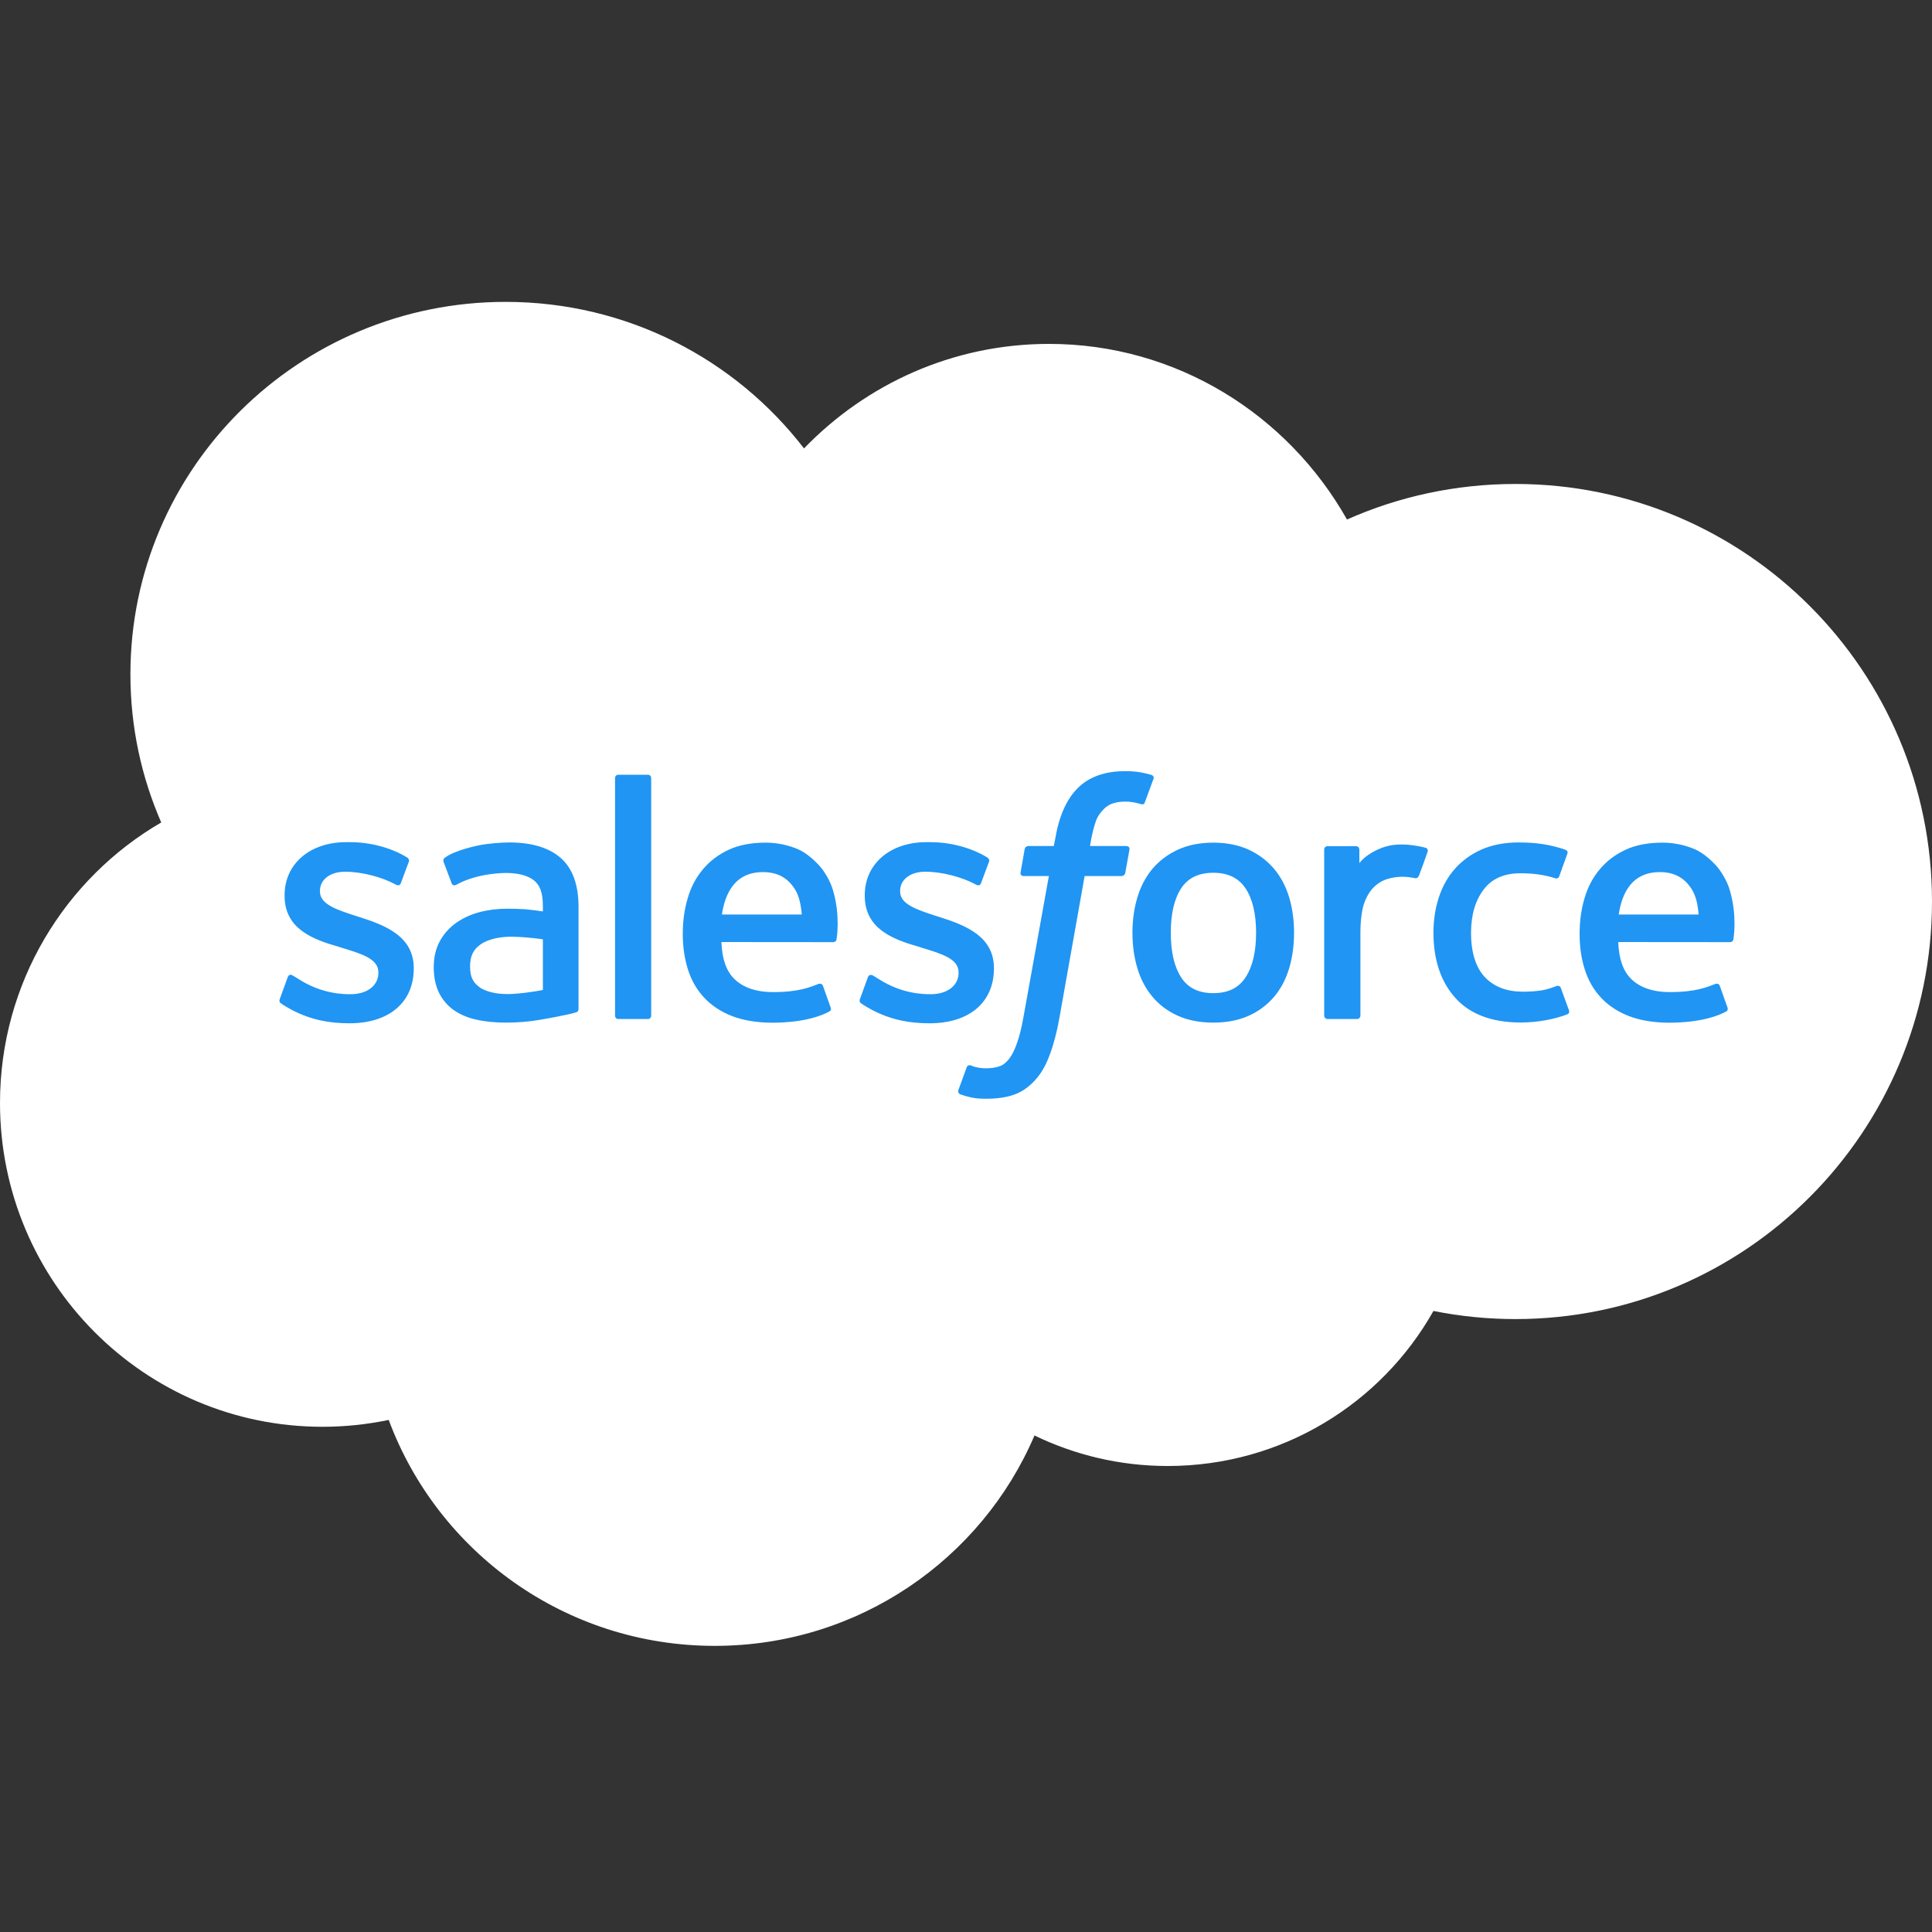
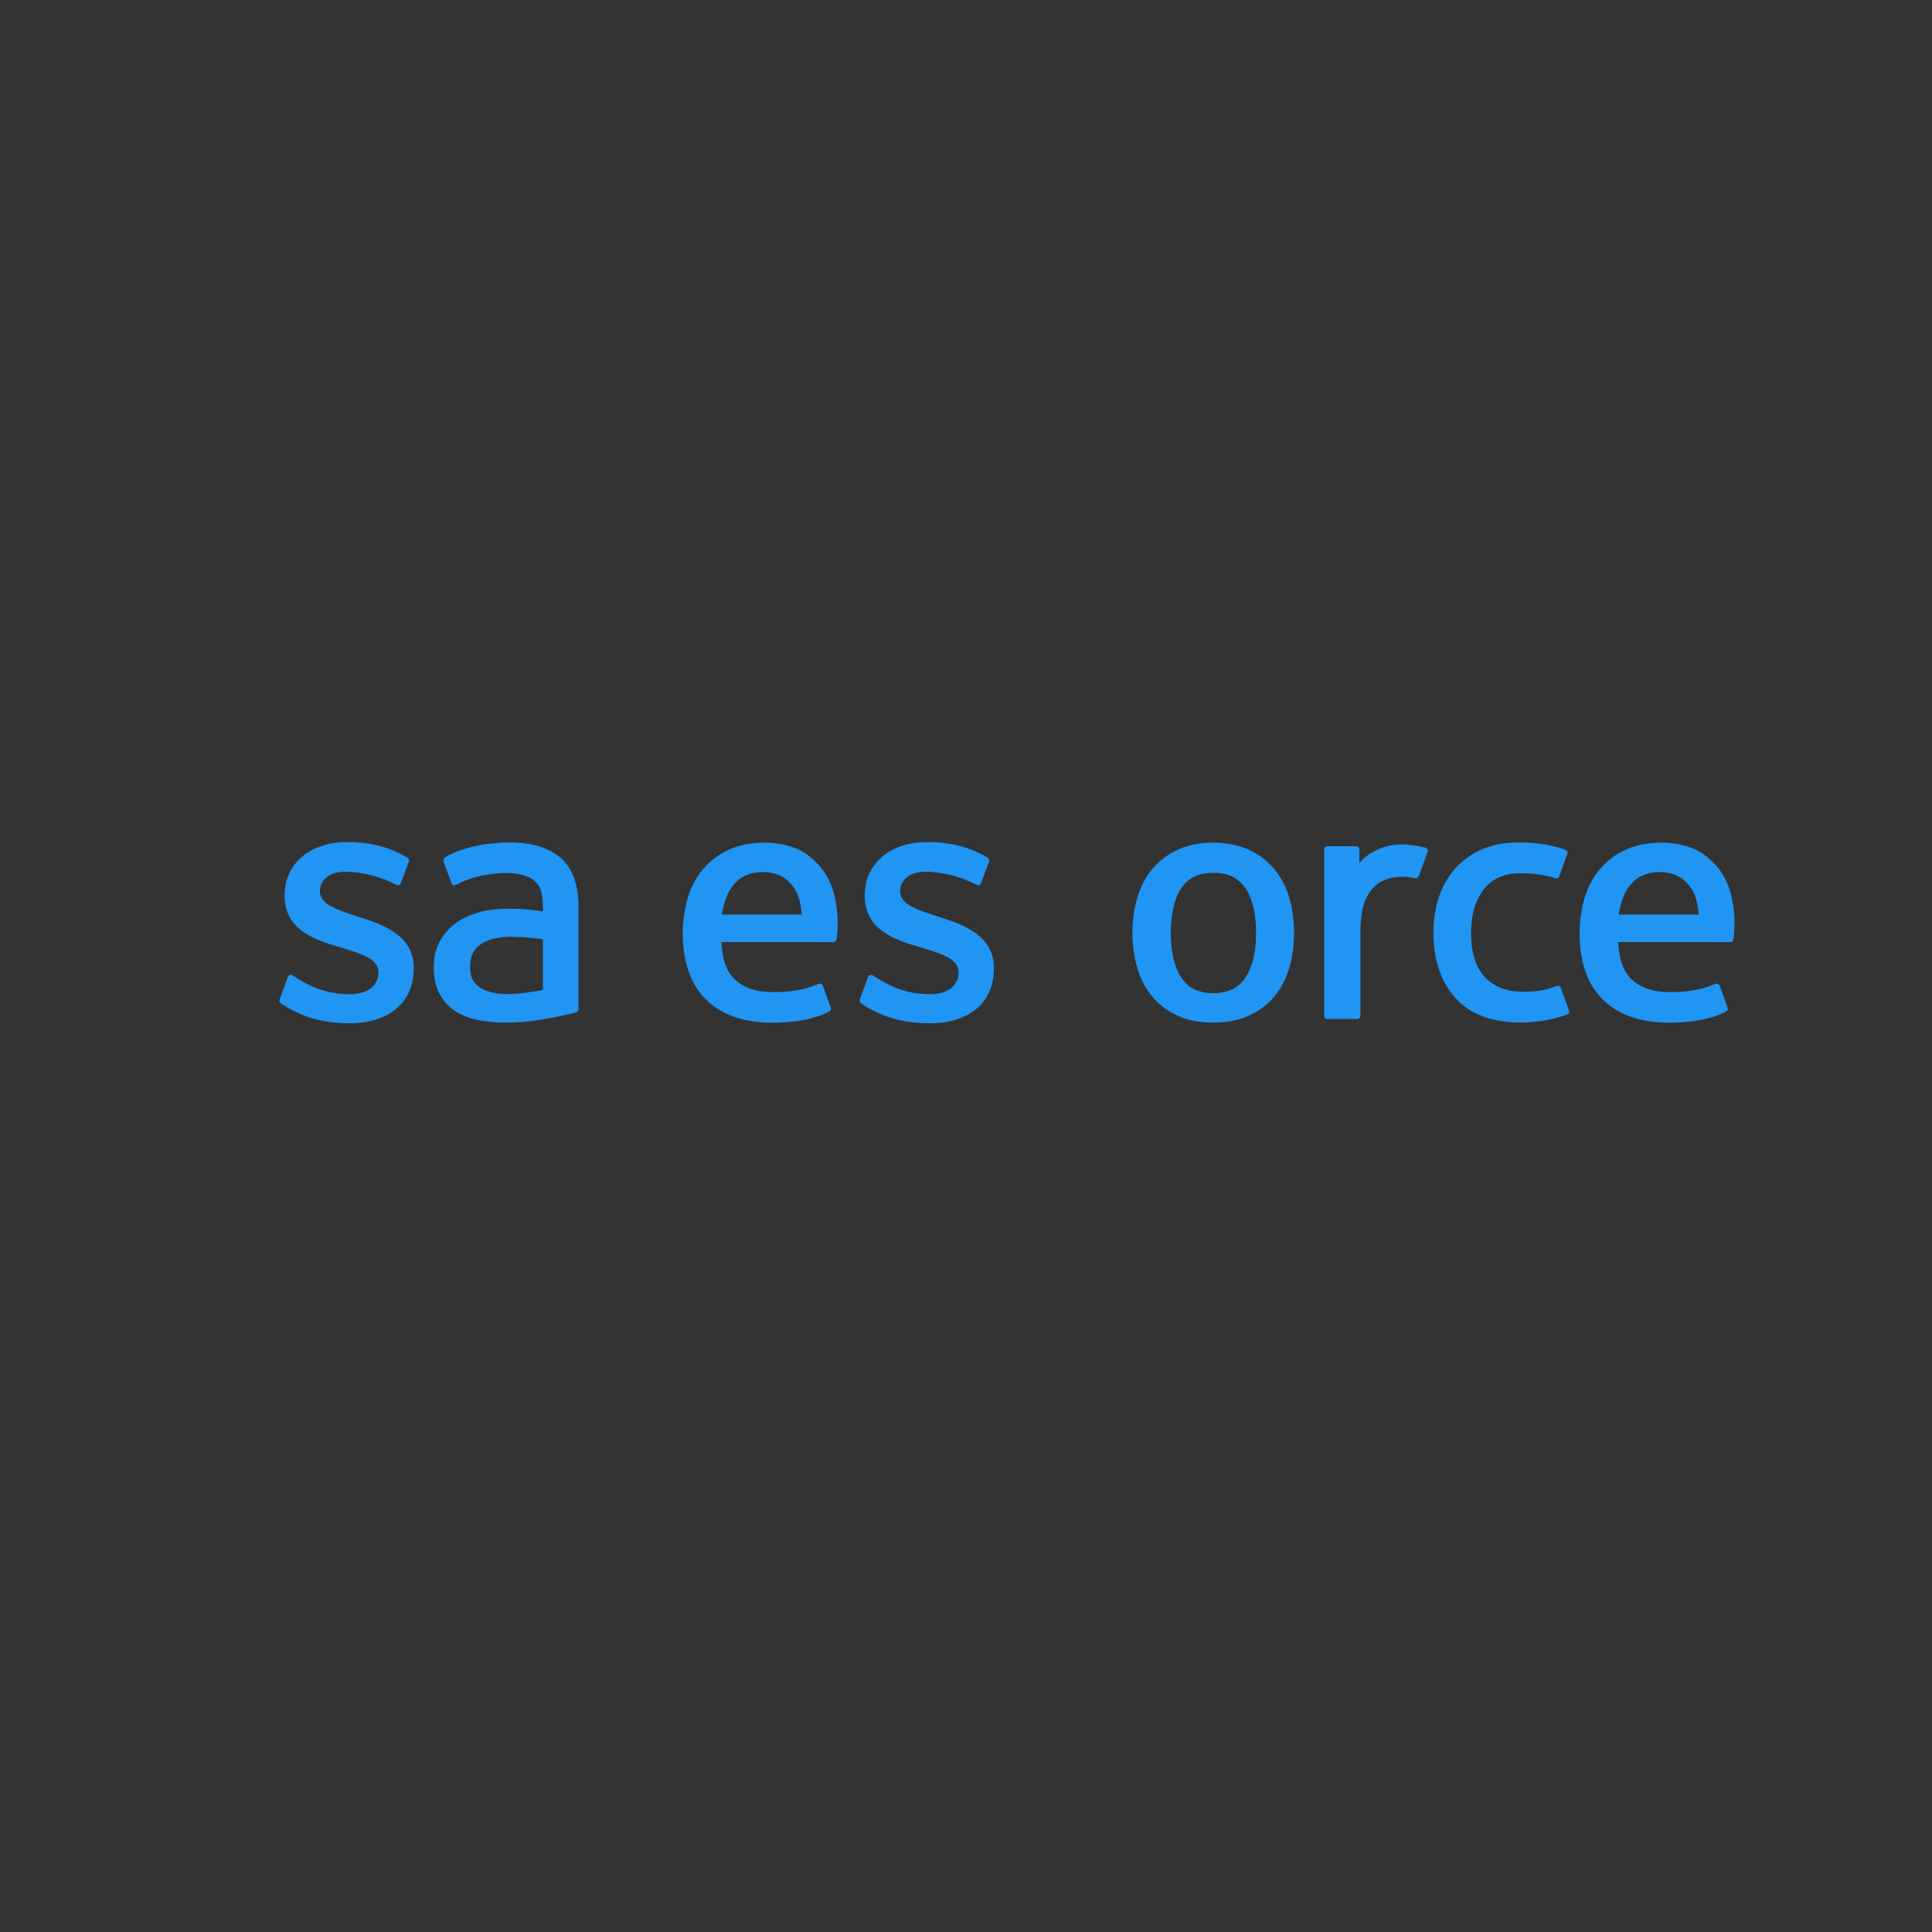
<svg xmlns="http://www.w3.org/2000/svg" width="20" height="20" viewBox="0 0 20 20" fill="none">
  <rect x="0" y="0" width="20" height="20" fill="#333333" stroke="none" />
-   <path d="M8.323 4.642C8.968 3.974 9.866 3.56 10.859 3.56C12.179 3.56 13.331 4.292 13.944 5.378C14.477 5.141 15.068 5.01 15.688 5.01C18.07 5.01 20 6.945 20 9.332C20 11.72 18.07 13.655 15.688 13.655C15.403 13.655 15.119 13.627 14.839 13.571C14.299 14.529 13.27 15.176 12.088 15.176C11.594 15.176 11.126 15.062 10.709 14.86C10.162 16.14 8.886 17.038 7.399 17.038C5.85 17.038 4.531 16.064 4.024 14.699C3.803 14.745 3.574 14.77 3.338 14.77C1.495 14.77 0 13.269 0 11.418C0 10.177 0.672 9.093 1.669 8.514C1.464 8.044 1.35 7.526 1.35 6.98C1.35 4.851 3.089 3.125 5.234 3.125C6.494 3.125 7.613 3.72 8.323 4.642Z" fill="white" />
  <path d="M2.897 10.34C2.885 10.373 2.902 10.38 2.906 10.385C2.943 10.412 2.981 10.432 3.02 10.454C3.224 10.561 3.417 10.593 3.618 10.593C4.028 10.593 4.283 10.376 4.283 10.027V10.02C4.283 9.697 3.995 9.58 3.726 9.495L3.691 9.484C3.487 9.418 3.312 9.362 3.312 9.229V9.222C3.312 9.108 3.414 9.024 3.573 9.024C3.75 9.024 3.96 9.082 4.095 9.156C4.095 9.156 4.134 9.182 4.149 9.144C4.157 9.123 4.225 8.94 4.232 8.921C4.24 8.899 4.226 8.883 4.212 8.875C4.058 8.781 3.845 8.718 3.624 8.718L3.583 8.718C3.208 8.718 2.946 8.943 2.946 9.267V9.273C2.946 9.614 3.235 9.724 3.506 9.801L3.55 9.815C3.747 9.875 3.917 9.927 3.917 10.065V10.072C3.917 10.198 3.807 10.292 3.628 10.292C3.559 10.292 3.338 10.291 3.1 10.141C3.071 10.124 3.054 10.112 3.032 10.099C3.02 10.091 2.991 10.079 2.978 10.117L2.897 10.34ZM8.903 10.34C8.891 10.373 8.908 10.38 8.912 10.385C8.949 10.412 8.987 10.432 9.026 10.454C9.23 10.561 9.422 10.593 9.624 10.593C10.034 10.593 10.289 10.376 10.289 10.027V10.02C10.289 9.697 10.001 9.58 9.732 9.495L9.697 9.484C9.493 9.418 9.318 9.362 9.318 9.229V9.222C9.318 9.108 9.42 9.024 9.579 9.024C9.756 9.024 9.965 9.082 10.101 9.156C10.101 9.156 10.14 9.182 10.155 9.144C10.163 9.123 10.231 8.94 10.238 8.921C10.246 8.899 10.232 8.883 10.218 8.875C10.064 8.781 9.851 8.718 9.63 8.718L9.589 8.718C9.214 8.718 8.952 8.943 8.952 9.267V9.273C8.952 9.614 9.241 9.724 9.512 9.801L9.555 9.815C9.753 9.875 9.923 9.927 9.923 10.065V10.072C9.923 10.198 9.812 10.292 9.634 10.292C9.565 10.292 9.344 10.291 9.106 10.141C9.077 10.124 9.06 10.113 9.038 10.099C9.031 10.094 8.996 10.081 8.984 10.117L8.903 10.34ZM13.003 9.656C13.003 9.854 12.966 10.009 12.893 10.119C12.821 10.228 12.712 10.281 12.56 10.281C12.408 10.281 12.299 10.228 12.228 10.119C12.156 10.009 12.12 9.854 12.12 9.656C12.12 9.459 12.156 9.304 12.228 9.195C12.299 9.088 12.408 9.035 12.56 9.035C12.712 9.035 12.821 9.088 12.893 9.195C12.966 9.304 13.003 9.459 13.003 9.656ZM13.346 9.291C13.312 9.178 13.26 9.078 13.19 8.995C13.12 8.912 13.032 8.845 12.927 8.796C12.822 8.748 12.699 8.723 12.56 8.723C12.421 8.723 12.297 8.748 12.193 8.796C12.088 8.845 11.999 8.912 11.929 8.995C11.86 9.078 11.807 9.178 11.774 9.291C11.74 9.403 11.723 9.526 11.723 9.656C11.723 9.787 11.74 9.91 11.774 10.022C11.807 10.135 11.86 10.235 11.93 10.318C11.999 10.401 12.088 10.468 12.193 10.515C12.297 10.562 12.421 10.586 12.56 10.586C12.699 10.586 12.822 10.562 12.927 10.515C13.031 10.468 13.12 10.401 13.19 10.318C13.26 10.235 13.312 10.135 13.346 10.022C13.379 9.91 13.396 9.787 13.396 9.656C13.396 9.526 13.379 9.403 13.346 9.291ZM16.158 10.228C16.146 10.195 16.114 10.207 16.114 10.207C16.064 10.226 16.011 10.244 15.955 10.253C15.898 10.261 15.835 10.266 15.767 10.266C15.601 10.266 15.47 10.217 15.376 10.12C15.281 10.023 15.228 9.867 15.228 9.655C15.229 9.462 15.276 9.317 15.36 9.207C15.443 9.097 15.57 9.04 15.74 9.04C15.881 9.04 15.989 9.057 16.102 9.092C16.102 9.092 16.129 9.104 16.142 9.069C16.171 8.986 16.194 8.927 16.226 8.836C16.235 8.81 16.212 8.799 16.204 8.796C16.16 8.779 16.055 8.751 15.976 8.739C15.902 8.727 15.815 8.721 15.719 8.721C15.575 8.721 15.447 8.746 15.337 8.794C15.228 8.843 15.135 8.91 15.062 8.993C14.988 9.076 14.932 9.176 14.895 9.289C14.858 9.401 14.839 9.524 14.839 9.655C14.839 9.937 14.916 10.165 15.067 10.332C15.219 10.5 15.446 10.585 15.743 10.585C15.918 10.585 16.099 10.55 16.228 10.499C16.228 10.499 16.253 10.487 16.242 10.459L16.158 10.228ZM16.757 9.467C16.773 9.358 16.804 9.267 16.851 9.196C16.922 9.088 17.03 9.028 17.182 9.028C17.334 9.028 17.435 9.088 17.507 9.196C17.555 9.267 17.576 9.362 17.584 9.467H16.757ZM17.91 9.226C17.881 9.117 17.809 9.007 17.762 8.957C17.687 8.877 17.614 8.821 17.542 8.79C17.447 8.75 17.334 8.723 17.209 8.723C17.065 8.723 16.933 8.747 16.827 8.797C16.72 8.847 16.63 8.915 16.56 9C16.489 9.084 16.436 9.184 16.403 9.299C16.369 9.412 16.352 9.536 16.352 9.666C16.352 9.799 16.369 9.923 16.405 10.034C16.44 10.146 16.496 10.245 16.573 10.327C16.649 10.409 16.747 10.474 16.864 10.519C16.981 10.564 17.122 10.587 17.285 10.587C17.62 10.585 17.796 10.511 17.869 10.471C17.881 10.464 17.894 10.452 17.878 10.416L17.803 10.205C17.791 10.174 17.759 10.185 17.759 10.185C17.676 10.216 17.558 10.271 17.283 10.27C17.103 10.27 16.97 10.217 16.887 10.135C16.801 10.051 16.759 9.927 16.752 9.752L17.911 9.753C17.911 9.753 17.941 9.752 17.944 9.723C17.946 9.71 17.984 9.486 17.91 9.226ZM7.473 9.467C7.49 9.358 7.52 9.267 7.567 9.196C7.638 9.088 7.746 9.028 7.898 9.028C8.05 9.028 8.151 9.088 8.223 9.196C8.271 9.267 8.291 9.362 8.3 9.467H7.473ZM8.626 9.226C8.597 9.117 8.525 9.007 8.478 8.957C8.403 8.877 8.33 8.821 8.258 8.79C8.163 8.75 8.05 8.723 7.925 8.723C7.781 8.723 7.649 8.747 7.543 8.797C7.436 8.847 7.346 8.915 7.276 9C7.205 9.084 7.152 9.184 7.119 9.299C7.085 9.412 7.068 9.536 7.068 9.666C7.068 9.799 7.086 9.923 7.121 10.034C7.156 10.146 7.212 10.245 7.289 10.327C7.365 10.409 7.463 10.474 7.58 10.519C7.697 10.564 7.838 10.587 8.001 10.587C8.336 10.585 8.512 10.511 8.585 10.471C8.598 10.464 8.61 10.452 8.594 10.416L8.519 10.205C8.507 10.174 8.475 10.185 8.475 10.185C8.392 10.216 8.274 10.271 7.999 10.27C7.819 10.27 7.686 10.217 7.603 10.135C7.517 10.051 7.475 9.927 7.468 9.752L8.627 9.753C8.627 9.753 8.657 9.752 8.66 9.723C8.662 9.71 8.7 9.486 8.626 9.226ZM4.967 10.222C4.922 10.186 4.916 10.177 4.9 10.153C4.878 10.118 4.866 10.068 4.866 10.004C4.866 9.902 4.899 9.83 4.969 9.781C4.968 9.781 5.069 9.694 5.305 9.697C5.472 9.7 5.62 9.724 5.62 9.724V10.248H5.62C5.62 10.248 5.473 10.279 5.307 10.289C5.071 10.303 4.966 10.222 4.967 10.222ZM5.429 9.412C5.381 9.409 5.321 9.407 5.248 9.407C5.148 9.407 5.052 9.419 4.962 9.443C4.872 9.467 4.79 9.505 4.72 9.555C4.65 9.605 4.592 9.67 4.552 9.745C4.511 9.821 4.49 9.91 4.49 10.011C4.49 10.112 4.508 10.201 4.543 10.274C4.578 10.346 4.629 10.407 4.694 10.454C4.759 10.5 4.838 10.535 4.93 10.555C5.021 10.576 5.125 10.586 5.237 10.586C5.356 10.586 5.475 10.577 5.589 10.557C5.703 10.538 5.843 10.51 5.881 10.501C5.909 10.495 5.936 10.488 5.963 10.48C5.991 10.473 5.989 10.443 5.989 10.443L5.989 9.389C5.989 9.158 5.926 8.987 5.804 8.881C5.683 8.775 5.503 8.721 5.272 8.721C5.185 8.721 5.045 8.733 4.961 8.75C4.961 8.75 4.708 8.799 4.604 8.88C4.604 8.88 4.581 8.894 4.593 8.925L4.676 9.145C4.686 9.173 4.713 9.163 4.713 9.163C4.713 9.163 4.722 9.16 4.733 9.154C4.956 9.033 5.238 9.037 5.238 9.037C5.363 9.037 5.459 9.062 5.524 9.111C5.587 9.16 5.62 9.232 5.62 9.386V9.435C5.52 9.42 5.429 9.412 5.429 9.412ZM14.778 8.819C14.787 8.792 14.769 8.78 14.761 8.777C14.741 8.77 14.643 8.749 14.567 8.744C14.421 8.735 14.34 8.76 14.268 8.792C14.196 8.824 14.116 8.876 14.072 8.935V8.795C14.072 8.776 14.058 8.76 14.039 8.76H13.741C13.722 8.76 13.708 8.776 13.708 8.795V10.514C13.708 10.533 13.724 10.549 13.743 10.549H14.048C14.057 10.549 14.066 10.545 14.073 10.539C14.079 10.532 14.083 10.523 14.083 10.514V9.655C14.083 9.54 14.096 9.425 14.121 9.353C14.146 9.281 14.181 9.224 14.223 9.183C14.265 9.142 14.313 9.114 14.366 9.098C14.42 9.081 14.48 9.076 14.522 9.076C14.582 9.076 14.649 9.091 14.649 9.091C14.671 9.094 14.684 9.08 14.691 9.06C14.711 9.008 14.768 8.85 14.778 8.819Z" fill="#2095F3" />
-   <path d="M11.92 8.022C11.883 8.011 11.849 8.003 11.805 7.995C11.761 7.987 11.708 7.983 11.648 7.983C11.438 7.983 11.273 8.042 11.157 8.158C11.041 8.273 10.963 8.449 10.924 8.681L10.909 8.758H10.646C10.646 8.758 10.614 8.757 10.607 8.792L10.565 9.032C10.561 9.054 10.571 9.069 10.602 9.069H10.858L10.598 10.511C10.578 10.627 10.555 10.722 10.529 10.795C10.504 10.866 10.479 10.919 10.448 10.959C10.418 10.996 10.39 11.024 10.342 11.04C10.302 11.053 10.256 11.059 10.206 11.059C10.178 11.059 10.14 11.055 10.113 11.049C10.085 11.044 10.071 11.038 10.05 11.029C10.05 11.029 10.02 11.018 10.008 11.047C9.999 11.072 9.93 11.259 9.922 11.282C9.914 11.305 9.925 11.322 9.94 11.328C9.974 11.34 9.999 11.348 10.046 11.359C10.11 11.374 10.165 11.374 10.216 11.374C10.322 11.374 10.42 11.36 10.5 11.331C10.581 11.302 10.652 11.251 10.715 11.182C10.782 11.108 10.825 11.03 10.865 10.924C10.905 10.819 10.94 10.689 10.967 10.537L11.228 9.069H11.61C11.61 9.069 11.642 9.07 11.649 9.035L11.692 8.796C11.695 8.773 11.685 8.758 11.654 8.758H11.284C11.286 8.75 11.302 8.621 11.345 8.499C11.363 8.447 11.397 8.405 11.426 8.376C11.454 8.347 11.487 8.327 11.523 8.316C11.56 8.304 11.602 8.298 11.648 8.298C11.682 8.298 11.717 8.302 11.743 8.307C11.779 8.315 11.793 8.319 11.802 8.322C11.84 8.333 11.845 8.322 11.852 8.304L11.941 8.062C11.95 8.036 11.928 8.025 11.92 8.022ZM6.741 10.514C6.741 10.533 6.727 10.549 6.708 10.549H6.4C6.381 10.549 6.367 10.533 6.367 10.514V8.055C6.367 8.036 6.381 8.02 6.4 8.02H6.708C6.727 8.02 6.741 8.036 6.741 8.055V10.514Z" fill="#2095F3" />
</svg>